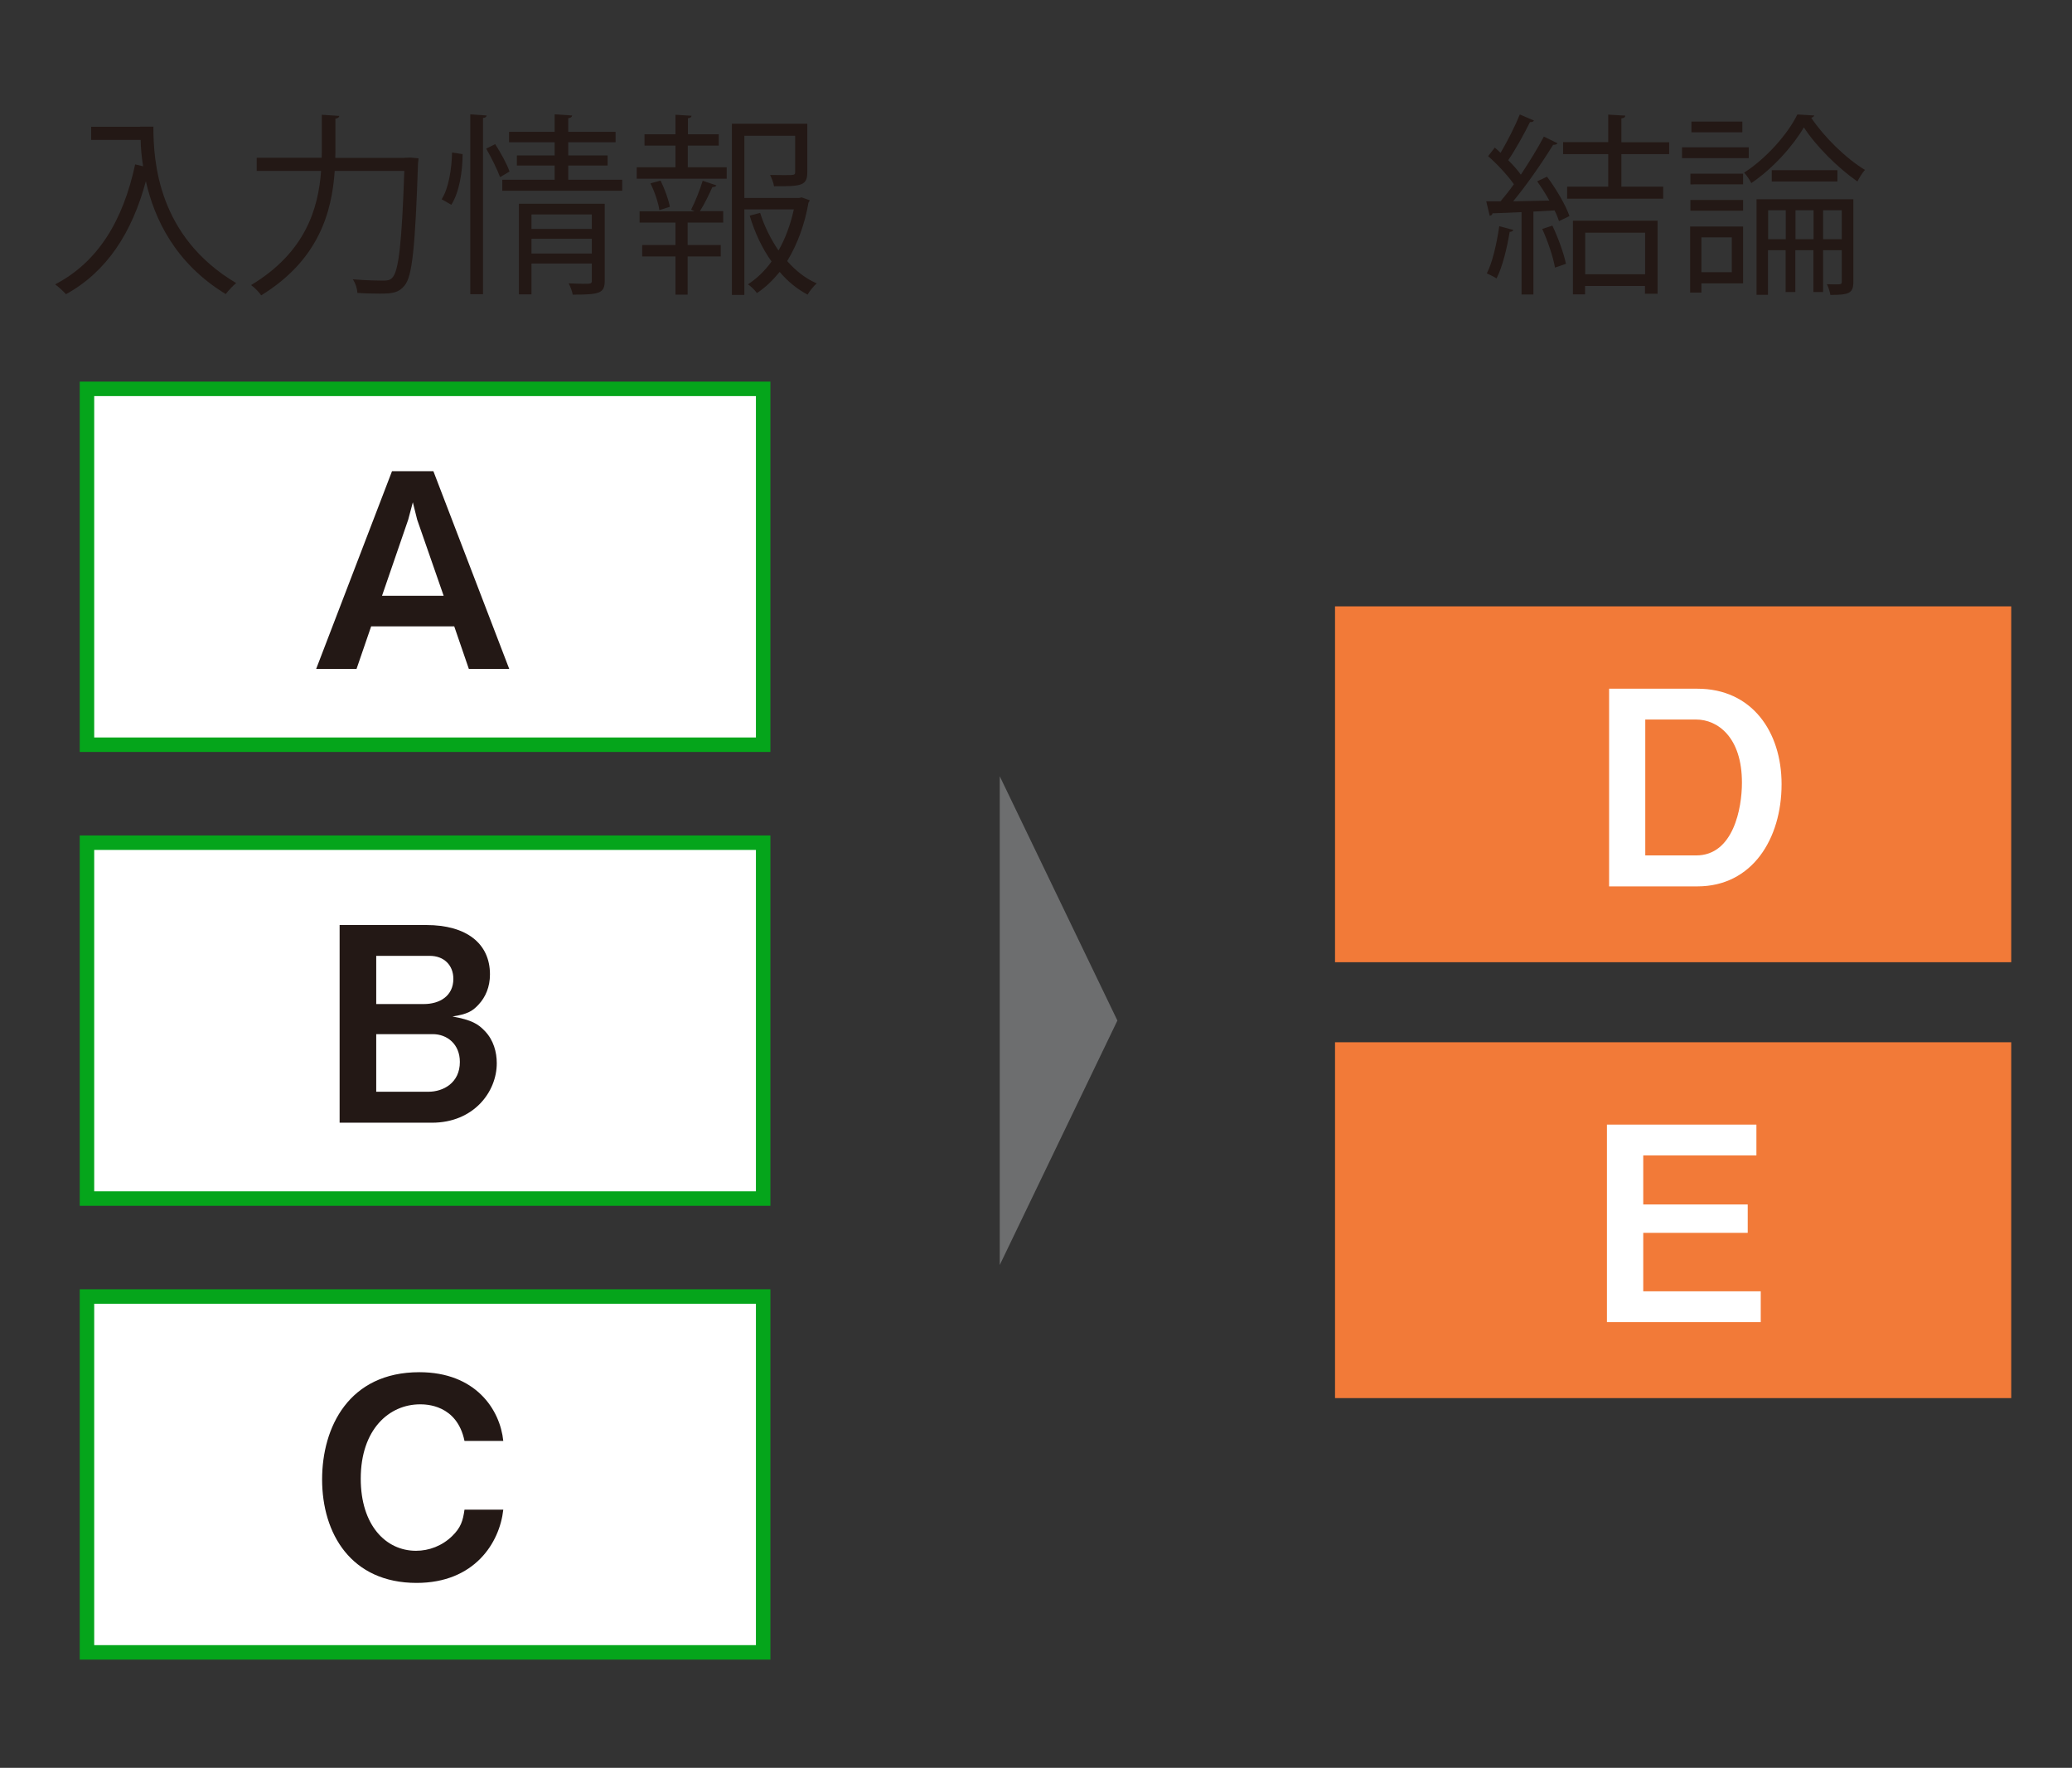
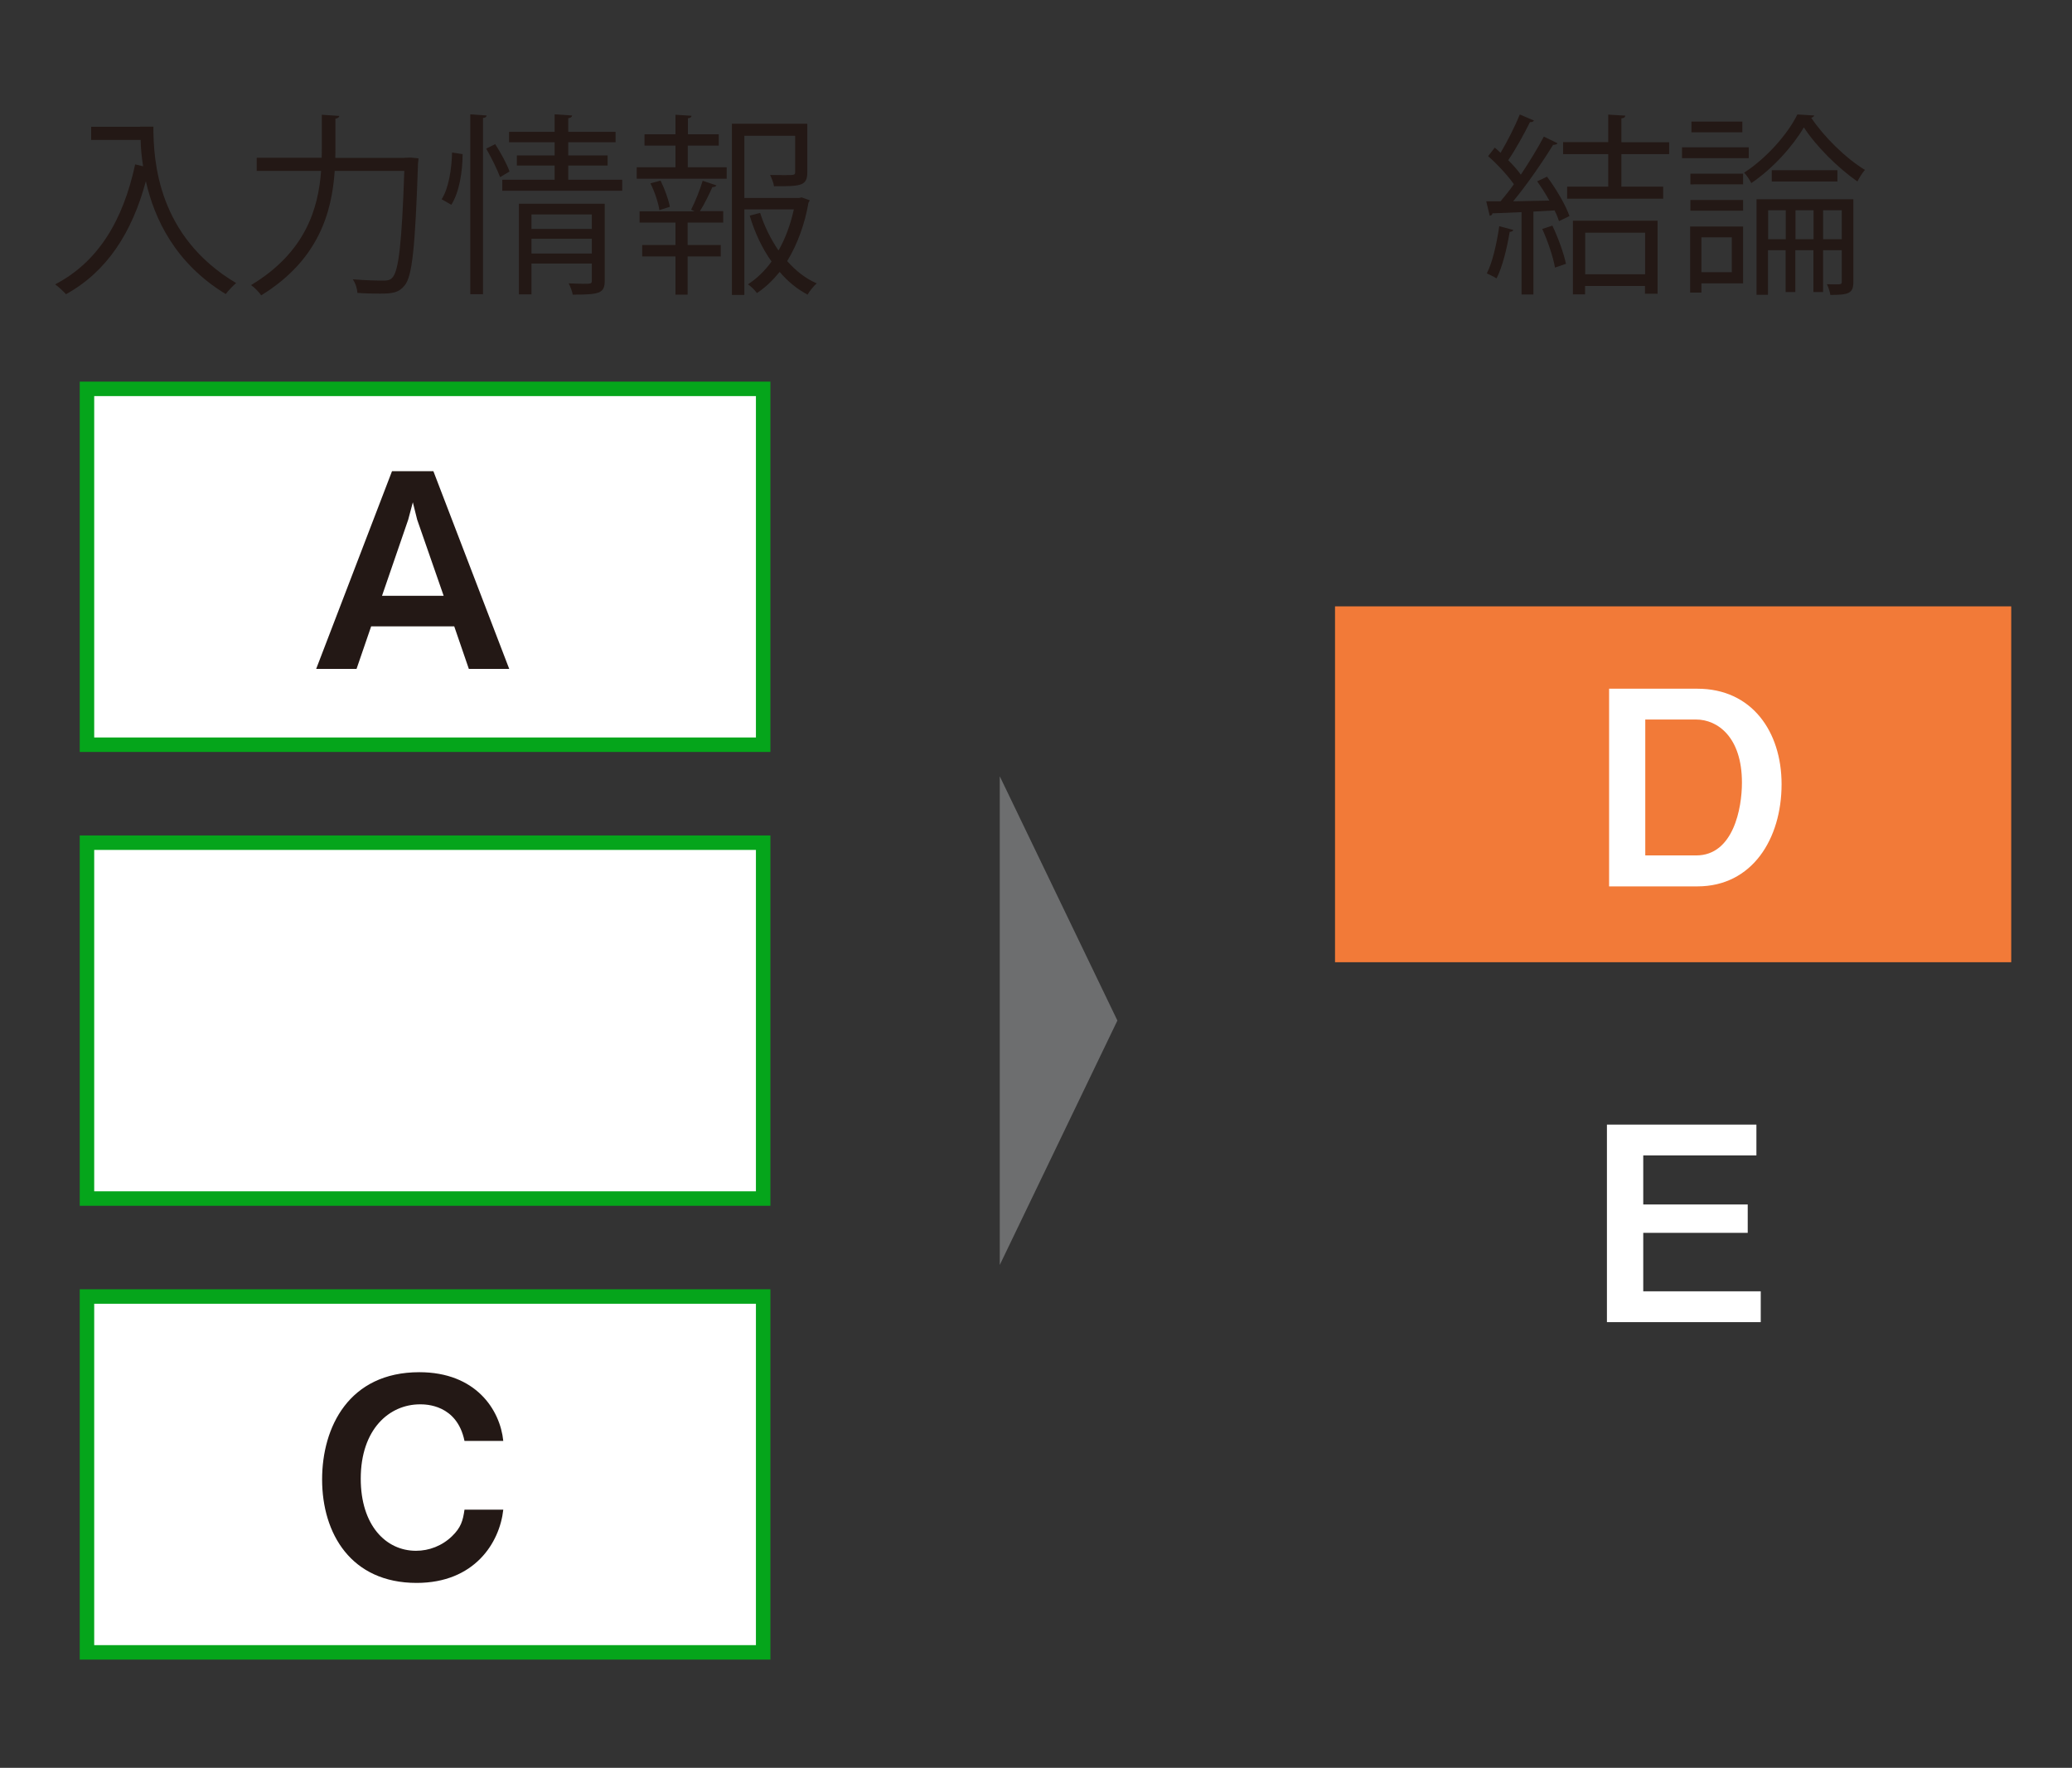
<svg xmlns="http://www.w3.org/2000/svg" version="1.1" id="レイヤー_1" x="0px" y="0px" viewBox="0 0 143.19 122.16" style="enable-background:new 0 0 143.19 122.16;" xml:space="preserve">
  <rect x="0" y="0" width="143.19" height="122.16" fill="#333333" stroke="none" />
  <style type="text/css">
	.st0{fill:#FFFFFF;stroke:#05A51B;stroke-miterlimit:10;}
	.st1{fill:#231815;}
	.st2{fill:#F27A38;}
	.st3{fill:#FFFFFF;}
	.st4{fill:#6D6E6F;}
	.st5{fill:none;}
</style>
  <g>
    <rect x="6.01" y="26.87" class="st0" width="46.73" height="24.59" />
    <g>
      <path class="st1" d="M32.4,46.22l-1.01-2.94h-5.74l-1.01,2.94h-2.79l5.24-13.66h2.86l5.24,13.66H32.4z M28.83,35.91l-0.3-1.2    l-0.32,1.2l-1.81,5.26h4.26L28.83,35.91z" />
    </g>
    <rect x="6.01" y="58.23" class="st0" width="46.73" height="24.59" />
    <g>
-       <path class="st1" d="M29.85,77.58h-6.38V63.92h5.99c2.77,0,4.4,1.27,4.4,3.41c0,0.86-0.3,1.57-0.79,2.09    c-0.43,0.47-0.79,0.66-1.8,0.82c1.33,0.24,1.78,0.52,2.24,1.01c0.6,0.62,0.82,1.46,0.82,2.21C34.34,75.44,32.74,77.58,29.85,77.58    z M29.7,66.05H26v3.33h3.29c1.1,0,2.04-0.56,2.04-1.74C31.33,66.69,30.68,66.05,29.7,66.05z M29.91,71.46H26v3.98h3.61    c1.01,0,2.17-0.6,2.17-2.06C31.78,72.15,30.9,71.46,29.91,71.46z" />
-     </g>
+       </g>
    <rect x="6.01" y="89.59" class="st0" width="46.73" height="24.59" />
    <g>
      <path class="st1" d="M28.79,109.38c-4.53,0-6.53-3.41-6.53-7.15c0-3.61,1.85-7.41,6.72-7.41c3.89,0,5.58,2.58,5.8,4.75H32.1    c-0.52-2.53-2.69-2.53-3.07-2.53c-2.13,0-4.1,1.72-4.1,5.14c0,3.2,1.72,4.98,3.82,4.98c0.9,0,1.8-0.34,2.49-1.01    c0.62-0.6,0.75-1.07,0.86-1.83h2.68C34.53,106.61,32.79,109.38,28.79,109.38z" />
    </g>
    <rect x="92.26" y="41.9" class="st2" width="46.73" height="24.59" />
    <g>
      <path class="st3" d="M117.3,61.25h-6.1V47.59h6.1c3.76,0,5.82,2.96,5.82,6.6C123.12,57.95,121.1,61.25,117.3,61.25z M117.22,49.72    h-3.52v9.39h3.52c2.58,0,3.16-3.29,3.16-5.01C120.39,50.92,118.68,49.72,117.22,49.72z" />
    </g>
-     <rect x="92.26" y="72.02" class="st2" width="46.73" height="24.59" />
    <g>
      <path class="st3" d="M111.05,91.37V77.71h10.33v2.13h-7.82v3.39h7.22v1.96h-7.22v4.04h8.12v2.13H111.05z" />
    </g>
    <polygon class="st4" points="77.22,70.52 69.09,53.64 69.09,87.41  " />
    <g>
      <path class="st1" d="M9.69,8.75h0.91c0,2.4,0.31,7.6,5.72,10.81c-0.2,0.16-0.56,0.54-0.72,0.76c-3.48-2.12-4.93-5.18-5.52-7.8    c-0.96,3.58-2.71,6.26-5.52,7.81c-0.17-0.19-0.52-0.52-0.75-0.68c2.96-1.54,4.69-4.39,5.53-8.29l0.55,0.13    c-0.11-0.67-0.16-1.29-0.17-1.82H6.3V8.76h3.39V8.75z" />
      <path class="st1" d="M27.97,10.9c0.2,0,0.23,0,0.43-0.01l0.52,0.05c0,0.08-0.01,0.21-0.03,0.31c-0.2,5.88-0.4,7.88-0.94,8.49    c-0.38,0.47-0.8,0.55-1.67,0.55c-0.46,0-1.03-0.01-1.58-0.05c-0.01-0.27-0.13-0.67-0.32-0.94c0.95,0.08,1.81,0.09,2.14,0.09    c0.28,0,0.44-0.04,0.59-0.2c0.44-0.44,0.66-2.37,0.83-7.38h-4.81c-0.19,2.84-1.1,6.15-5.08,8.6c-0.15-0.23-0.48-0.56-0.7-0.71    c3.76-2.26,4.65-5.29,4.84-7.89h-4.45V10.9h4.49c0.01-0.24,0.01-0.47,0.01-0.7V7.93l1.21,0.08c-0.01,0.09-0.09,0.16-0.27,0.19    v2.01c0,0.23,0,0.46-0.01,0.7H27.97z" />
      <path class="st1" d="M31.97,10.65c0,1.19-0.23,2.64-0.78,3.5c-0.5-0.29-0.58-0.33-0.67-0.38c0.48-0.74,0.7-2.1,0.72-3.23    L31.97,10.65z M32.49,7.9l1.14,0.08c-0.01,0.09-0.08,0.16-0.25,0.17v12.18h-0.88V7.9z M34.56,12.24c-0.19-0.51-0.6-1.35-0.96-1.97    l0.62-0.31c0.39,0.6,0.82,1.39,0.99,1.89L34.56,12.24z M39.26,12.42H43v0.76h-8.29v-0.76h3.62v-0.98h-2.61v-0.7h2.61V9.83h-3.15    V9.11h3.15V7.9l1.21,0.08c-0.01,0.09-0.08,0.16-0.27,0.19v0.94h3.27v0.72h-3.27v0.91h2.72v0.7h-2.72V12.42z M41.79,14.08v5.32    c0,0.87-0.35,0.96-2.21,0.96c-0.04-0.23-0.16-0.55-0.28-0.78c0.38,0.01,0.72,0.03,0.98,0.03c0.55,0,0.62,0,0.62-0.21v-1.19h-4.17    v2.13h-0.87v-6.26H41.79z M40.9,14.82h-4.17v1h4.17V14.82z M36.73,17.52h4.17V16.5h-4.17V17.52z" />
      <path class="st1" d="M47.53,10.06v1.5h2.69v0.79h-6.22v-0.79h2.68v-1.5h-2.14V9.28h2.14V7.93L47.79,8    c-0.01,0.09-0.08,0.16-0.25,0.17v1.11h2.13v0.78H47.53z M47.76,14.49c0.28-0.54,0.63-1.42,0.8-2l0.95,0.32    c-0.04,0.08-0.13,0.12-0.28,0.12c-0.21,0.47-0.55,1.18-0.86,1.66h1.61v0.79h-2.46v1.55h2.29v0.79h-2.29v2.64h-0.84v-2.64h-2.3    v-0.79h2.3v-1.55H44.2V14.6H48L47.76,14.49z M45.57,14.52c-0.07-0.48-0.32-1.26-0.62-1.85l0.7-0.19c0.29,0.58,0.56,1.34,0.64,1.81    L45.57,14.52z M55.4,13.64l0.56,0.2c-0.03,0.08-0.05,0.12-0.09,0.17c-0.24,1.42-0.74,2.83-1.47,4.03    c0.59,0.67,1.27,1.21,2.04,1.54c-0.21,0.19-0.5,0.54-0.63,0.78c-0.72-0.38-1.37-0.91-1.93-1.57c-0.46,0.56-0.96,1.06-1.57,1.46    c-0.15-0.2-0.4-0.46-0.62-0.6c0.63-0.42,1.18-0.95,1.63-1.58c-0.66-0.92-1.17-2.02-1.51-3.17l0.72-0.19    c0.29,0.92,0.74,1.82,1.27,2.6c0.5-0.87,0.84-1.85,1.06-2.84h-3.42v5.91h-0.86V8.55h5.21v3.36c0,0.96-0.48,0.96-2.3,0.96    c-0.03-0.23-0.16-0.55-0.27-0.78c0.35,0,0.68,0.01,0.94,0.01c0.74,0,0.79,0,0.79-0.21V9.38h-3.51v4.3h3.79L55.4,13.64z" />
    </g>
    <g>
      <path class="st1" d="M107.07,13.86c-0.25-0.46-0.55-0.92-0.84-1.33l0.68-0.32c0.63,0.84,1.3,1.98,1.55,2.72l-0.72,0.35    c-0.07-0.21-0.17-0.47-0.31-0.74l-1.46,0.08v5.73h-0.82v-5.69c-0.76,0.03-1.46,0.07-2.01,0.08c-0.01,0.11-0.09,0.15-0.19,0.17    l-0.24-1h0.99c0.29-0.35,0.62-0.75,0.92-1.18c-0.42-0.6-1.14-1.38-1.78-1.94l0.46-0.59c0.13,0.11,0.27,0.23,0.4,0.36    c0.47-0.79,1.02-1.88,1.33-2.65l0.98,0.42c-0.05,0.08-0.13,0.11-0.28,0.11c-0.38,0.78-0.99,1.88-1.5,2.63    c0.35,0.35,0.66,0.7,0.87,1c0.6-0.9,1.18-1.85,1.59-2.63l0.95,0.46c-0.05,0.07-0.16,0.11-0.31,0.11c-0.7,1.14-1.79,2.73-2.76,3.9    L107.07,13.86z M104.58,15.89c-0.03,0.08-0.11,0.13-0.25,0.13c-0.19,1.14-0.5,2.43-0.91,3.22c-0.17-0.12-0.47-0.25-0.67-0.35    c0.39-0.75,0.68-2.04,0.86-3.26L104.58,15.89z M107.46,18.49c-0.12-0.72-0.5-1.84-0.88-2.67l0.7-0.23    c0.4,0.84,0.79,1.92,0.94,2.64L107.46,18.49z M115.35,10.65h-3.3v2.25h2.89v0.83h-6.64V12.9h2.84v-2.25h-3.12V9.82h3.12v-1.9    l1.18,0.07c-0.01,0.11-0.09,0.17-0.27,0.19v1.65h3.3V10.65z M108.7,20.34v-5.09h5.85v5.05h-0.87v-0.54h-4.14v0.58H108.7z     M113.69,16.08h-4.14v2.87h4.14V16.08z" />
      <path class="st1" d="M120.85,10.18v0.75h-4.61v-0.75H120.85z M120.46,15.65v3.93h-2.88v0.64h-0.78v-4.57H120.46z M116.82,12.74V12    h3.64v0.74H116.82z M116.82,14.56v-0.74h3.64v0.74H116.82z M120.41,8.4v0.74h-3.52V8.4H120.41z M119.68,16.4h-2.1v2.41h2.1V16.4z     M125.38,7.98c-0.03,0.07-0.11,0.13-0.21,0.16c0.86,1.29,2.37,2.79,3.71,3.6c-0.19,0.21-0.39,0.55-0.52,0.8    c-1.35-0.94-2.87-2.45-3.7-3.74c-0.74,1.27-2.13,2.84-3.63,3.85c-0.11-0.21-0.32-0.54-0.5-0.72c1.5-0.96,3-2.63,3.68-4.02    L125.38,7.98z M128.08,13.77v5.71c0,0.79-0.31,0.9-1.59,0.9c-0.03-0.21-0.13-0.54-0.24-0.74c0.21,0,0.4,0.01,0.55,0.01    c0.43,0,0.48,0,0.48-0.19v-2.17h-1.29v2.89h-0.67v-2.89h-1.25v2.89h-0.67v-2.89h-1.22v3.08h-0.79v-6.6H128.08z M122.19,16.53h1.22    v-2h-1.22V16.53z M122.44,11.76h4.54v0.78h-4.54V11.76z M124.08,16.53h1.25v-2h-1.25V16.53z M125.99,16.53h1.29v-2h-1.29V16.53z" />
    </g>
    <rect class="st5" width="143.19" height="122.16" />
  </g>
  <g>
</g>
  <g>
</g>
  <g>
</g>
  <g>
</g>
  <g>
</g>
  <g>
</g>
  <g>
</g>
  <g>
</g>
  <g>
</g>
  <g>
</g>
  <g>
</g>
  <g>
</g>
  <g>
</g>
  <g>
</g>
  <g>
</g>
</svg>